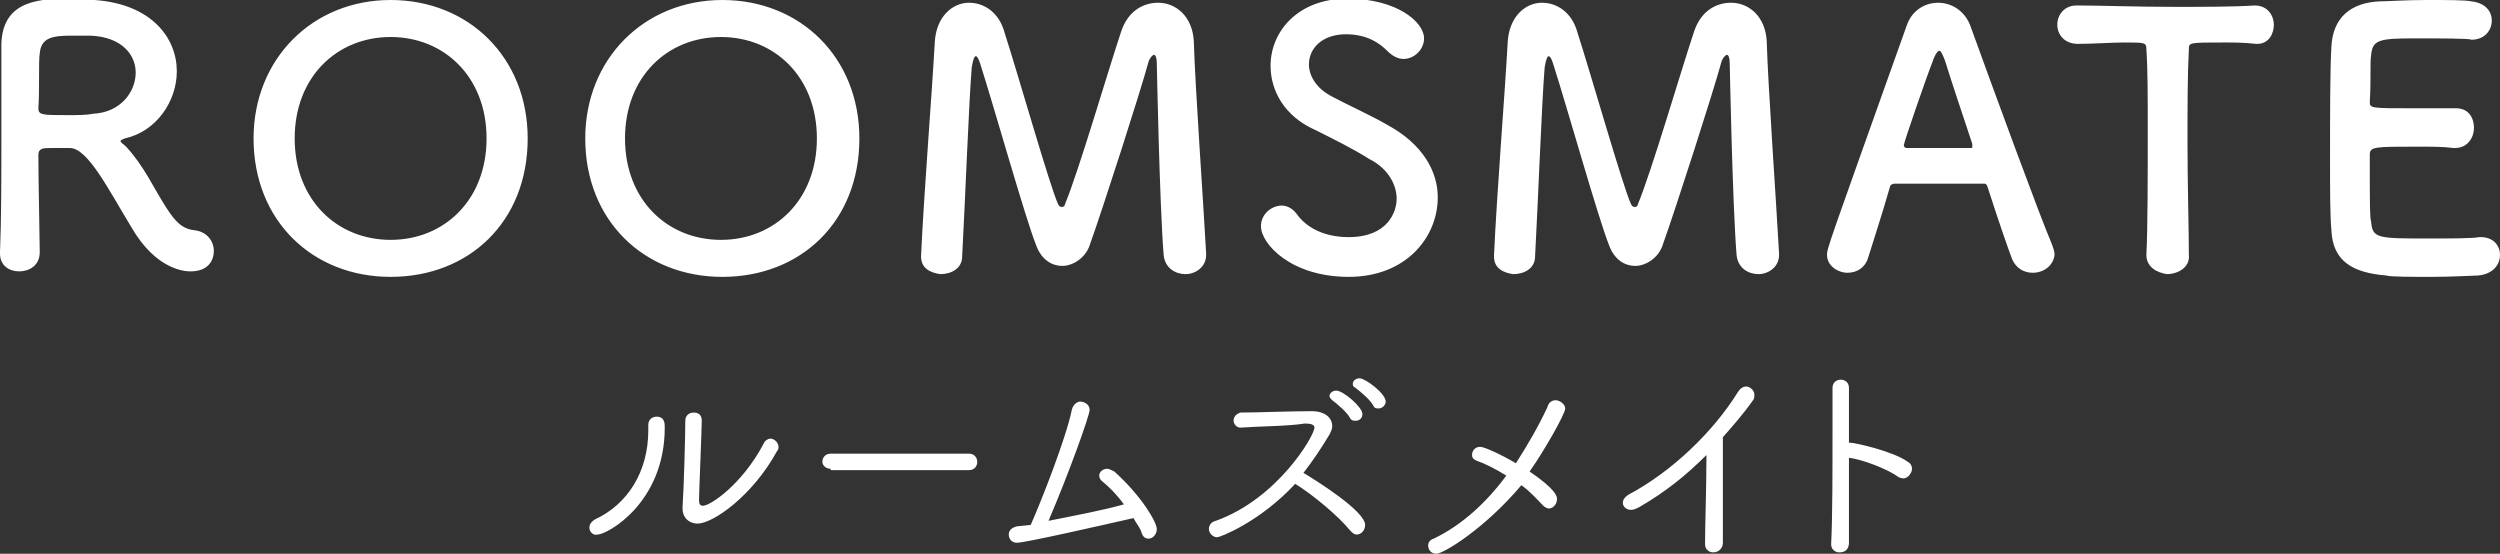
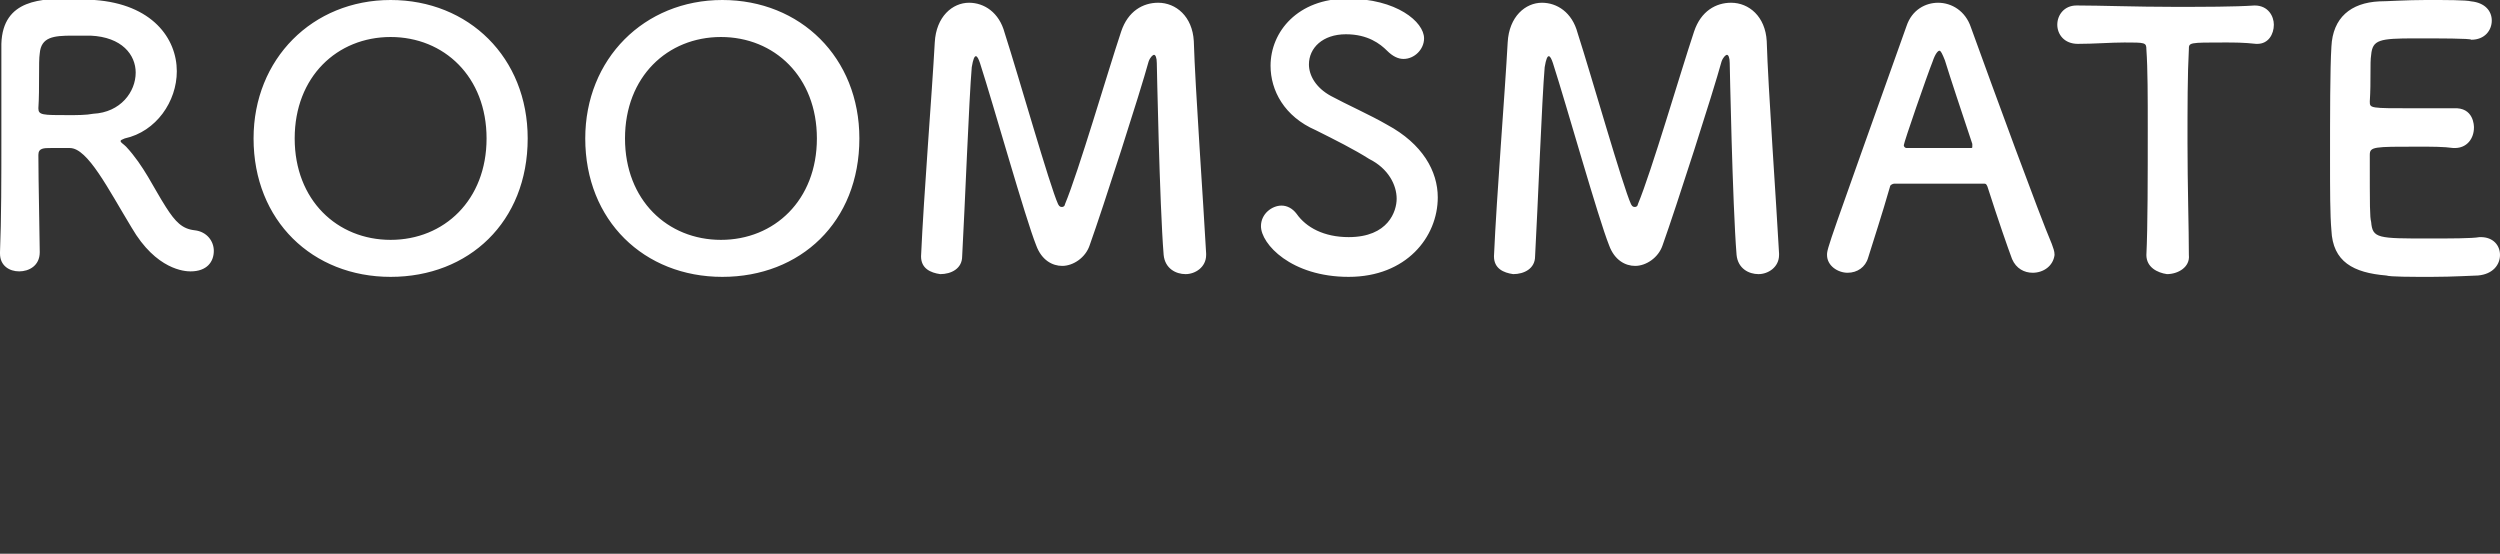
<svg xmlns="http://www.w3.org/2000/svg" id="レイヤー_1" width="182.4" height="40.4">
  <rect width="100%" height="100%" fill="#333333" stroke="none" />
  <style>.st0{enable-background:new}.st1{fill:#fff}</style>
  <g class="st0">
    <path class="st1" d="M5.1 10.8H3.7c-.5 0-.9 0-.9.5 0 1.9.1 6.2.1 7.1 0 1-.8 1.4-1.5 1.4S0 19.4 0 18.5v-.1c.1-2.4.1-5.5.1-8.4V3.2C.2-.1 3.1-.1 5.3-.1c.6 0 1.2 0 1.6.1 4.2.3 6 2.8 6 5.2 0 2.2-1.5 4.4-3.8 4.9-.2.1-.3.1-.3.2s.2.2.4.4c1.3 1.4 2 3 2.9 4.4.7 1.1 1.2 1.6 2.1 1.7.9.1 1.4.8 1.4 1.5 0 .8-.5 1.5-1.7 1.5-.4 0-2.5-.1-4.3-3.2-1.7-2.8-3.2-5.8-4.5-5.8zm4.8-5.5c0-1.3-1-2.6-3.3-2.7H5.3c-1.4 0-2.3.1-2.4 1.3-.1.6 0 2.5-.1 4 0 .5.3.5 2.2.5.6 0 1.3 0 1.8-.1 2-.1 3.1-1.6 3.1-3zM18.5 10.1c0-5.8 4.3-10.1 10-10.1s10 4.2 10 10.1c0 6.1-4.3 10.1-10 10.1s-10-4.1-10-10.1zm17 0c0-4.5-3.1-7.4-7-7.4s-7 2.9-7 7.4 3.1 7.4 7 7.4 7-2.9 7-7.4zM42.7 10.1C42.7 4.3 47 0 52.7 0s10 4.2 10 10.1c0 6.1-4.3 10.1-10 10.1s-10-4.1-10-10.1zm16.9 0c0-4.5-3.1-7.4-7-7.4s-7 2.9-7 7.4 3.1 7.4 7 7.4 7-2.9 7-7.4zM67.2 18.7c.2-4.5.8-11.9 1-15.6.1-1.9 1.3-2.9 2.5-2.9 1.1 0 2.2.7 2.6 2.2 1 3.1 3.3 11.2 3.9 12.5.1.2.2.2.3.2s.2-.1.2-.2c1-2.4 3.1-9.6 4.1-12.6C82.3.8 83.4.2 84.5.2c1.3 0 2.5 1 2.6 2.8.1 3.4.7 11.8.9 15.5v.1c0 .9-.8 1.4-1.5 1.4s-1.5-.4-1.6-1.4c-.3-3.7-.5-14-.5-14 0-.4-.1-.6-.2-.6s-.3.2-.4.5c-.6 2.2-3.3 10.6-4.3 13.4-.3.9-1.2 1.5-2 1.5-.7 0-1.5-.4-1.9-1.5-.8-2-3.1-10.2-4.1-13.3-.1-.3-.2-.5-.3-.5s-.2.2-.3.8c-.2 2.3-.5 10.2-.7 13.8 0 .9-.8 1.3-1.6 1.3-.7-.1-1.4-.4-1.4-1.3 0 .1 0 0 0 0zM98.4 20.2c-4.2 0-6.4-2.4-6.4-3.7 0-.9.8-1.5 1.5-1.5.4 0 .8.2 1.1.6.7 1 2 1.7 3.8 1.7 2.9 0 3.5-1.9 3.5-2.8 0-1-.6-2.2-2-2.9-1.1-.7-2.5-1.4-3.9-2.1-2.3-1-3.3-2.9-3.3-4.7 0-2.5 2-4.9 5.6-4.9s5.6 1.7 5.6 2.9c0 .8-.7 1.5-1.5 1.5-.4 0-.8-.2-1.2-.6-.5-.5-1.4-1.2-3-1.2-1.7 0-2.7 1-2.7 2.2 0 .8.5 1.7 1.6 2.3 1.1.6 2.9 1.4 4.1 2.1 2.6 1.4 3.7 3.4 3.7 5.3 0 2.9-2.3 5.8-6.5 5.8zM109 18.7c.2-4.5.8-11.9 1-15.6.1-1.9 1.3-2.9 2.5-2.9 1.1 0 2.2.7 2.6 2.2 1 3.1 3.3 11.2 3.9 12.5.1.2.2.2.3.2s.2-.1.2-.2c1-2.4 3.1-9.6 4.1-12.6.5-1.5 1.6-2.1 2.7-2.1 1.3 0 2.5 1 2.6 2.8.1 3.4.7 11.8.9 15.5v.1c0 .9-.8 1.4-1.5 1.4s-1.5-.4-1.6-1.4c-.3-3.7-.5-14-.5-14 0-.4-.1-.6-.2-.6s-.3.2-.4.5c-.6 2.2-3.3 10.6-4.3 13.4-.3.9-1.2 1.5-2 1.5-.7 0-1.5-.4-1.9-1.5-.8-2-3.1-10.2-4.1-13.3-.1-.3-.2-.5-.3-.5s-.2.2-.3.8c-.2 2.3-.5 10.2-.7 13.8 0 .9-.8 1.3-1.6 1.3-.7-.1-1.4-.4-1.4-1.3 0 .1 0 0 0 0zM148.3 19.9c-.6 0-1.2-.3-1.5-1-.3-.8-1-2.8-1.8-5.3-.1-.2-.1-.2-.3-.2h-6.5c-.1 0-.3.1-.3.2-.6 2.1-1.2 3.9-1.6 5.2-.2.7-.8 1.1-1.5 1.1s-1.5-.5-1.5-1.3c0-.5.1-.7 5.8-16.7.4-1.2 1.4-1.7 2.3-1.7 1 0 2 .6 2.4 1.8 1.7 4.7 5 13.7 5.9 15.8.1.3.2.5.2.8-.1.8-.8 1.3-1.6 1.3zm-4.4-9.4c-.8-2.4-1.6-4.8-2-6.1-.2-.5-.3-.7-.4-.7-.1 0-.3.2-.5.8-.4 1-2.1 5.9-2.1 6.1 0 .1.1.2.2.2h4.6c.2 0 .2 0 .2-.1v-.2zM156.6 18.6c.1-2 .1-5.8.1-9.2 0-2.3 0-4.4-.1-5.8 0-.5-.1-.5-1.6-.5-1 0-2.2.1-3.4.1-1 0-1.5-.7-1.5-1.4s.5-1.4 1.4-1.4h.1c1.6 0 4.3.1 7 .1 2.2 0 4.4 0 5.9-.1 1 0 1.4.8 1.4 1.4 0 .7-.4 1.4-1.2 1.4h-.1c-.9-.1-1.6-.1-2.3-.1-2.6 0-2.6 0-2.6.5-.1 1.8-.1 4.3-.1 6.8 0 3.1.1 6.3.1 8.2.1.9-.8 1.4-1.6 1.4-.7-.1-1.5-.5-1.5-1.4zM176.2 2.8c-2.6 0-3.1.1-3.2 1.2-.1.6 0 1.9-.1 3.4 0 .5 0 .5 3.2.5h2.9c1.5-.1 1.5 1.3 1.5 1.4 0 .8-.5 1.5-1.4 1.5h-.1c-.7-.1-1.6-.1-2.6-.1-3.2 0-3.5 0-3.5.6 0 3.9 0 4.5.1 4.9.1 1.2.5 1.2 4.2 1.2 1.5 0 3.2 0 3.7-.1h.1c.9 0 1.4.6 1.4 1.3 0 .7-.5 1.4-1.6 1.5-.3 0-1.8.1-3.4.1-1.5 0-3 0-3.3-.1-2.4-.2-3.9-1-4-3.3-.1-1.1-.1-3-.1-5.1 0-3.2 0-6.7.1-8.3.1-2.1 1.4-3.2 3.5-3.3.5 0 2-.1 3.4-.1 1.5 0 2.9 0 3.3.1 1 .1 1.5.7 1.5 1.4s-.5 1.4-1.5 1.4c0-.1-2.4-.1-4.1-.1z" />
  </g>
  <g class="st0">
-     <path class="st1" d="M43 38.5c0-.2.1-.4.4-.6 2.4-1.1 3.9-3.5 3.9-6.5V31c0-.4.3-.6.6-.6.6 0 .6.5.6.8 0 5.5-4.2 7.8-4.9 7.8-.3.1-.6-.2-.6-.5zm8.2-7.8c0 .6-.2 5.3-.2 5.8 0 .3.1.4.3.4.5 0 2.8-1.5 4.4-4.5.1-.3.4-.4.5-.4.3 0 .6.3.6.6 0 .1 0 .2-.1.3-1.8 3.3-4.7 5.3-5.8 5.3-.6 0-1.1-.4-1.1-1.1V37c.1-1.5.2-5.3.2-6.3 0-.4.3-.6.6-.6.4 0 .6.2.6.6zM60.6 34.2c-.4 0-.6-.3-.6-.5 0-.3.2-.6.6-.6h10.1c.4 0 .6.3.6.6s-.2.6-.6.6H60.6v-.1zM74.2 39.6c-.4 0-.6-.3-.6-.6s.2-.5.6-.6l1-.1c.8-1.8 2.6-6.4 3-8.4.1-.4.4-.6.6-.6.3 0 .7.2.7.6s-1.5 4.6-3 8.1c2-.4 4.1-.8 5.5-1.2-.5-.7-1.1-1.3-1.6-1.7-.1-.1-.2-.2-.2-.4 0-.3.3-.5.6-.5.1 0 .3.1.5.2 2 1.8 3.1 3.7 3.1 4.2 0 .4-.3.7-.6.7-.2 0-.4-.1-.5-.4-.1-.4-.4-.7-.6-1.1-2.2.5-7.9 1.8-8.5 1.8zM90.5 31.2c-.3 0-.5-.3-.5-.5 0-.3.2-.5.5-.6 1.2 0 3.6-.1 5.2-.1 1 0 1.5.5 1.5 1.1 0 .2-.1.4-.2.6-.6 1-1.2 1.9-1.9 2.8 1 .6 4.5 2.8 4.5 3.8 0 .4-.3.7-.6.7-.2 0-.3-.1-.5-.3-.8-1-2.7-2.6-4-3.4-2.6 2.8-5.5 3.9-5.7 3.9-.3 0-.6-.3-.6-.6 0-.2.1-.5.5-.6 4.5-1.6 7.2-6.2 7.2-6.8 0-.2-.2-.3-.7-.3-1.2.2-3.4.2-4.7.3zm8-.7c-.2-.4-.9-1-1.3-1.3-.1-.1-.2-.2-.2-.3 0-.2.2-.4.5-.4.5 0 1.9 1.2 1.9 1.7 0 .3-.2.5-.5.5-.1 0-.3 0-.4-.2zm1.7-.9c-.2-.4-.9-1-1.3-1.3-.2-.1-.2-.2-.2-.3 0-.2.2-.4.5-.4.4 0 1.9 1.1 1.9 1.7 0 .3-.3.5-.5.5s-.3 0-.4-.2zM104.8 40.4c-.4 0-.6-.3-.6-.6 0-.2.1-.4.4-.5 2.1-1 3.9-2.7 5.3-4.6-.8-.5-1.6-.9-2.2-1.1-.2-.1-.3-.2-.3-.4 0-.3.2-.6.6-.6.3 0 1.6.6 2.6 1.2.9-1.4 1.7-2.8 2.3-4.1.1-.4.4-.5.6-.5.3 0 .7.3.7.6 0 .4-1.6 3.2-2.6 4.6 1.9 1.3 2 1.8 2 2 0 .4-.3.7-.6.7-.1 0-.3-.1-.4-.2-.4-.4-.9-1-1.6-1.5-2.7 3.2-5.7 5-6.2 5zM125.7 39.6c0 .4-.3.7-.7.7-.3 0-.6-.2-.6-.6 0-1.4.1-4.2.1-6.1v-.4c-1.5 1.5-3 2.7-4.9 3.8-.2.1-.4.2-.6.2-.4 0-.6-.3-.6-.5s.1-.4.4-.6c3.2-1.7 6.2-4.6 8-7.5.2-.3.4-.4.6-.4.3 0 .6.3.6.6 0 .1 0 .3-.1.4-.7 1-1.5 1.9-2.2 2.7v7.7zM134.9 33.4V39.6c0 .1 0 .7-.7.7-.3 0-.6-.2-.6-.6.1-1.8.1-5.5.1-8.3v-3.1c0-.4.3-.6.6-.6s.6.2.6.6v4h.1c.3 0 3.1.6 4.2 1.4.2.1.3.3.3.5 0 .3-.3.7-.6.7-.1 0-.2 0-.4-.1-.8-.6-2.7-1.3-3.6-1.4z" />
-   </g>
+     </g>
</svg>